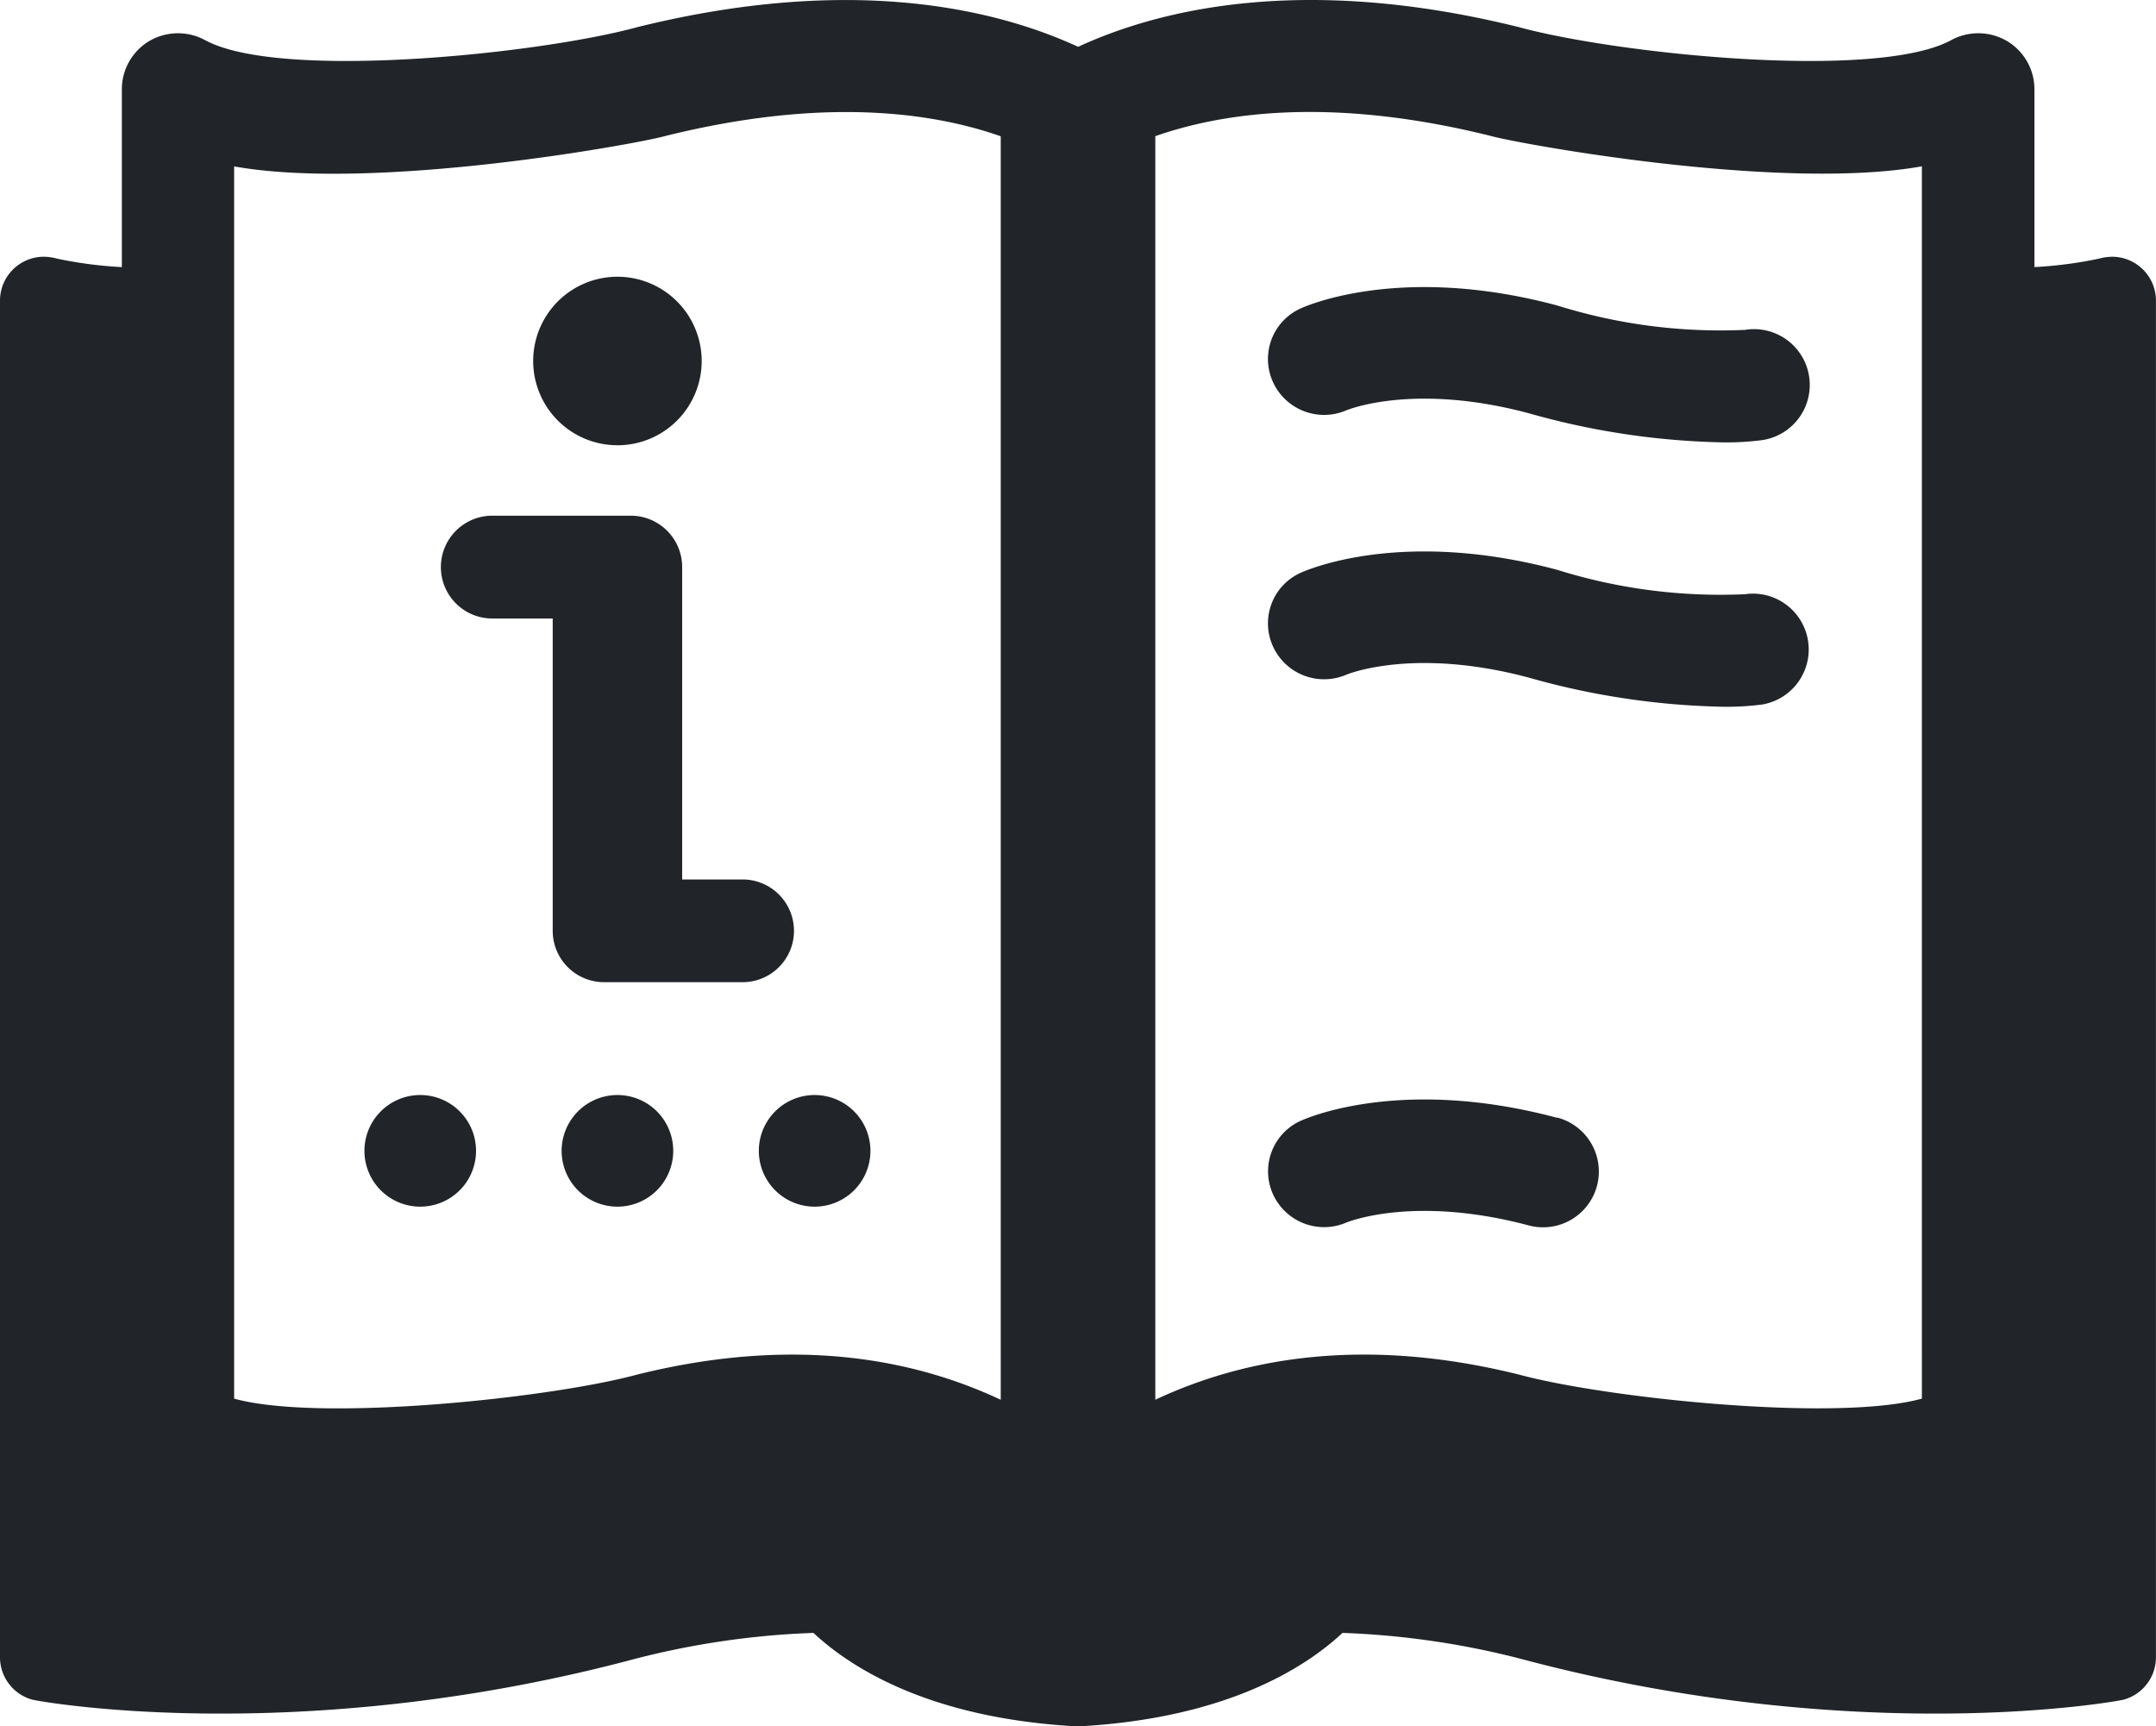
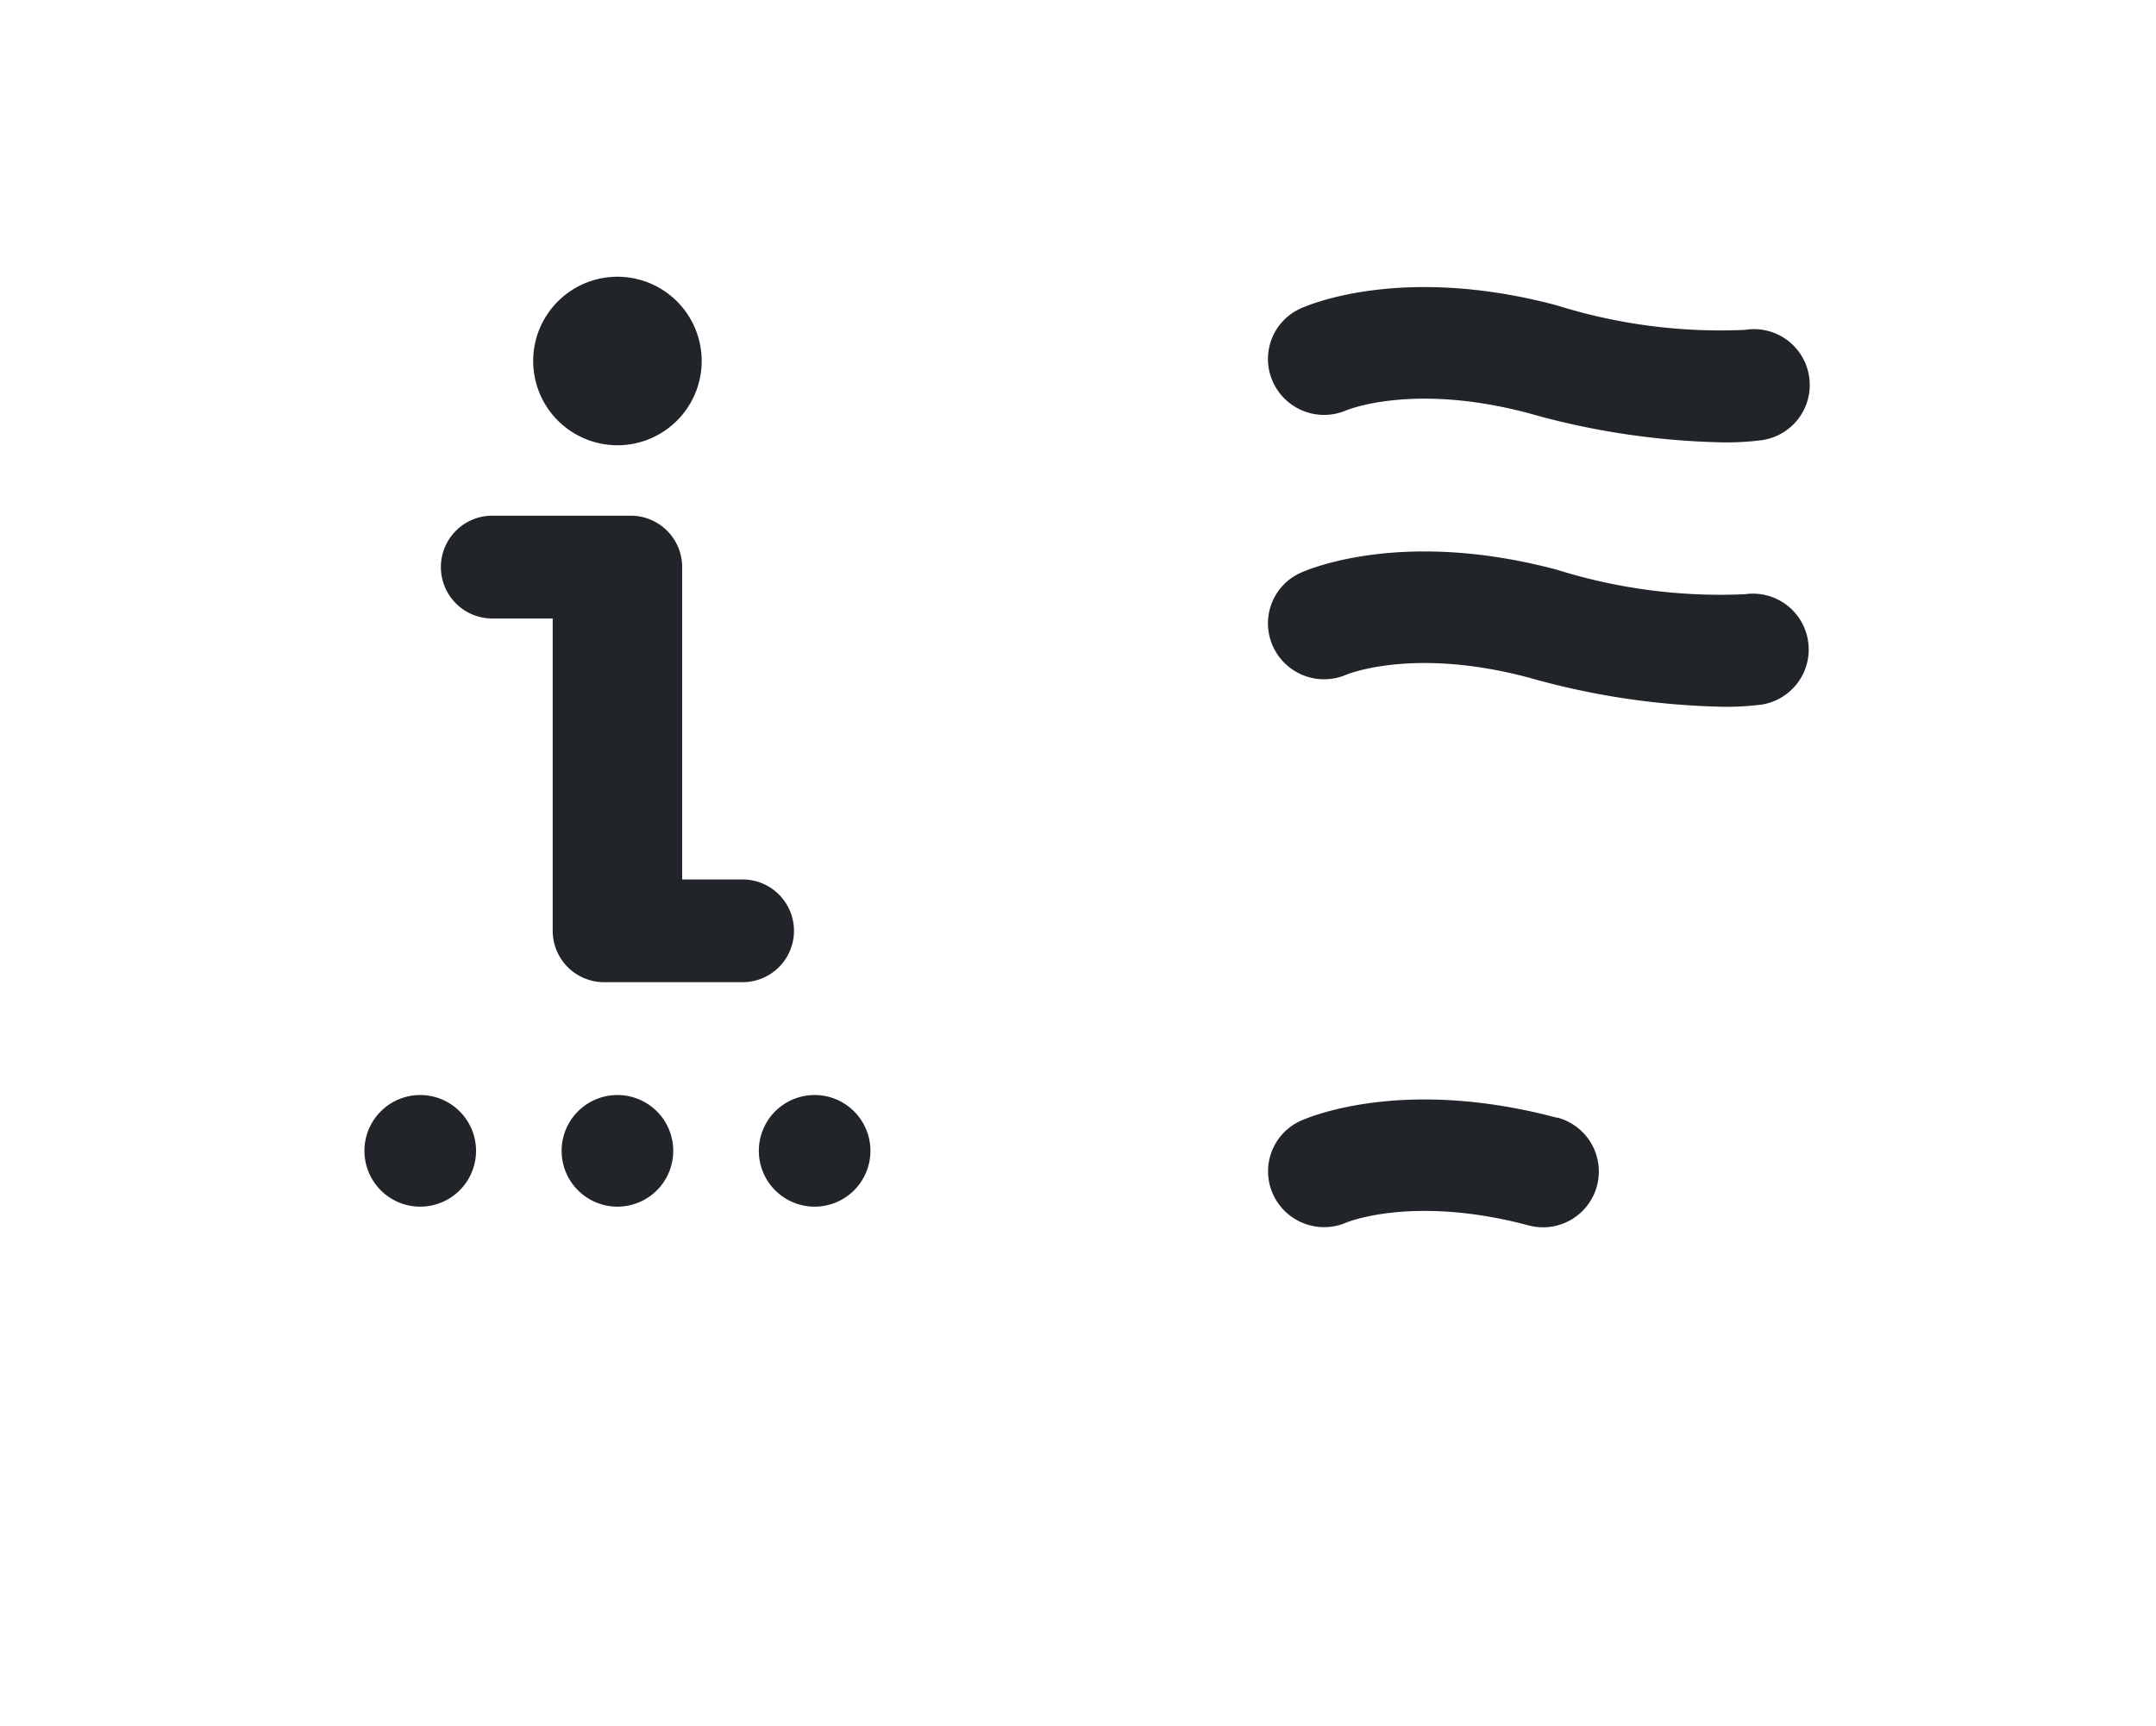
<svg xmlns="http://www.w3.org/2000/svg" width="82.6" height="66.126" viewBox="0 0 82.6 66.126">
  <g id="Group_380" data-name="Group 380" transform="translate(-3.289 -15.397)">
-     <path id="Path_255" data-name="Path 255" d="M84.212,25.232a1.986,1.986,0,0,0-.493.069,15.828,15.828,0,0,1-2.487.326v-6.8a2.153,2.153,0,0,0-1.046-1.855,2.179,2.179,0,0,0-2.142-.039c-2.852,1.559-12.789.533-16.55-.493-8.269-2.053-13.806-.681-16.9.75-3.1-1.431-8.635-2.8-16.9-.75-3.76,1.026-13.7,2.052-16.55.493a2.179,2.179,0,0,0-2.141.039,2.153,2.153,0,0,0-1.046,1.856v6.8A15.835,15.835,0,0,1,5.46,25.3a1.985,1.985,0,0,0-.493-.069,1.682,1.682,0,0,0-1.678,1.678V78.869A1.684,1.684,0,0,0,4.522,80.5c.3.079,10.105,1.836,22.786-1.48a31.727,31.727,0,0,1,7.145-1.076c1.471,1.371,4.51,3.286,10.135,3.582,5.625-.3,8.665-2.211,10.135-3.582a31.726,31.726,0,0,1,7.145,1.076c12.681,3.316,22.49,1.559,22.786,1.48a1.684,1.684,0,0,0,1.233-1.628V26.909a1.682,1.682,0,0,0-1.678-1.678ZM41.629,69.014c-3.272-1.537-7.857-2.476-13.944-.961-3.316.9-12.148,1.826-15.425.918v-47.2c5.467.977,15.573-.888,16.52-1.165,6.139-1.525,10.313-.88,12.849.011Zm35.291-.044c-3.277.908-12.109-.02-15.425-.918-6.087-1.514-10.671-.576-13.944.961v-48.4c2.537-.89,6.71-1.535,12.849-.01.948.276,11.053,2.142,16.52,1.165Z" transform="translate(0 0)" fill="#212529" />
    <path id="Path_256" data-name="Path 256" d="M40.27,56.034A1.969,1.969,0,0,0,38.3,54.065H35.986V42.1a1.969,1.969,0,0,0-1.969-1.969H28.711a1.969,1.969,0,0,0,0,3.938h2.315V56.035A1.969,1.969,0,0,0,32.995,58H38.3A1.969,1.969,0,0,0,40.27,56.034Zm-6.764-18.6A3.228,3.228,0,1,0,30.278,34.2,3.228,3.228,0,0,0,33.506,37.433Zm0,24.888a2.138,2.138,0,1,0,2.138,2.138,2.138,2.138,0,0,0-2.138-2.138Zm-7.556,0a2.138,2.138,0,1,0,2.139,2.138,2.138,2.138,0,0,0-2.139-2.138Zm12.973,2.138a2.138,2.138,0,1,0,2.138-2.138,2.138,2.138,0,0,0-2.138,2.138Zm37.81-31.448a20.933,20.933,0,0,1-7.225-.934c-5.844-1.563-9.439-.06-9.831.116a2.124,2.124,0,0,0-1.067,2.794,2.153,2.153,0,0,0,2.8,1.116c.105-.045,2.626-1.064,7,.1a29.267,29.267,0,0,0,7.449,1.119,10.565,10.565,0,0,0,1.5-.086,2.137,2.137,0,1,0-.62-4.229Zm0,10.126a20.954,20.954,0,0,1-7.225-.934c-5.844-1.562-9.439-.059-9.831.116a2.124,2.124,0,0,0-1.067,2.794,2.152,2.152,0,0,0,2.8,1.116c.105-.045,2.626-1.063,7,.1a29.267,29.267,0,0,0,7.449,1.12,10.563,10.563,0,0,0,1.5-.086,2.138,2.138,0,0,0-.62-4.23ZM69.509,63.195c-5.842-1.561-9.439-.059-9.831.117A2.123,2.123,0,0,0,58.612,66.1a2.15,2.15,0,0,0,2.8,1.115c.105-.044,2.629-1.061,7,.1a2.137,2.137,0,1,0,1.1-4.13Z" transform="translate(-6.562 -4.981)" fill="#212529" />
  </g>
</svg>